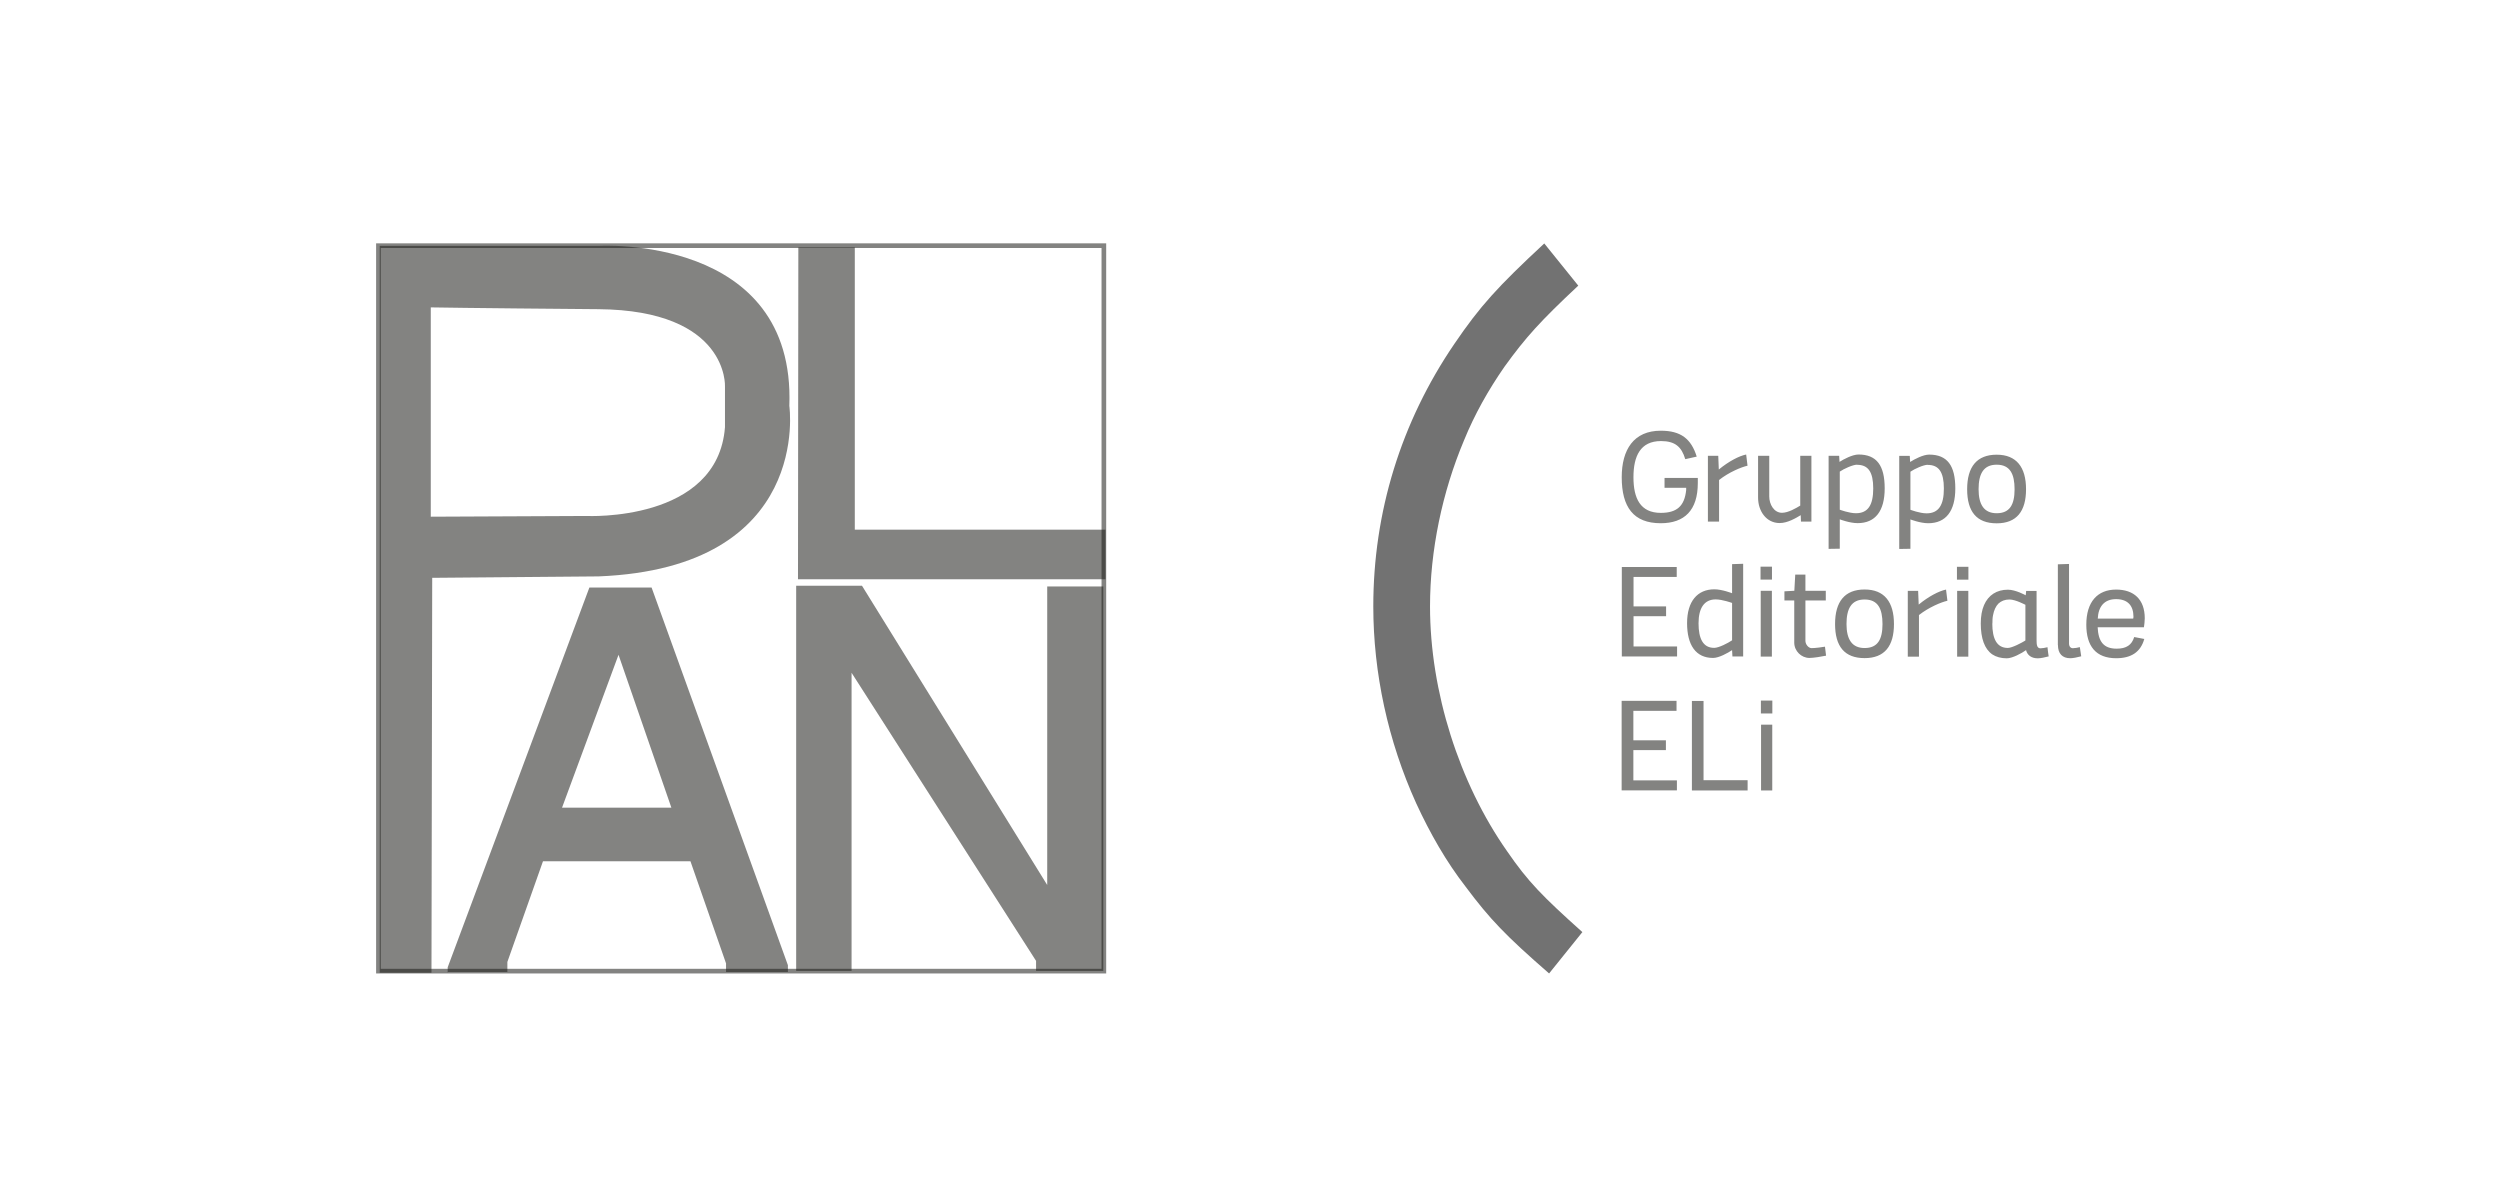
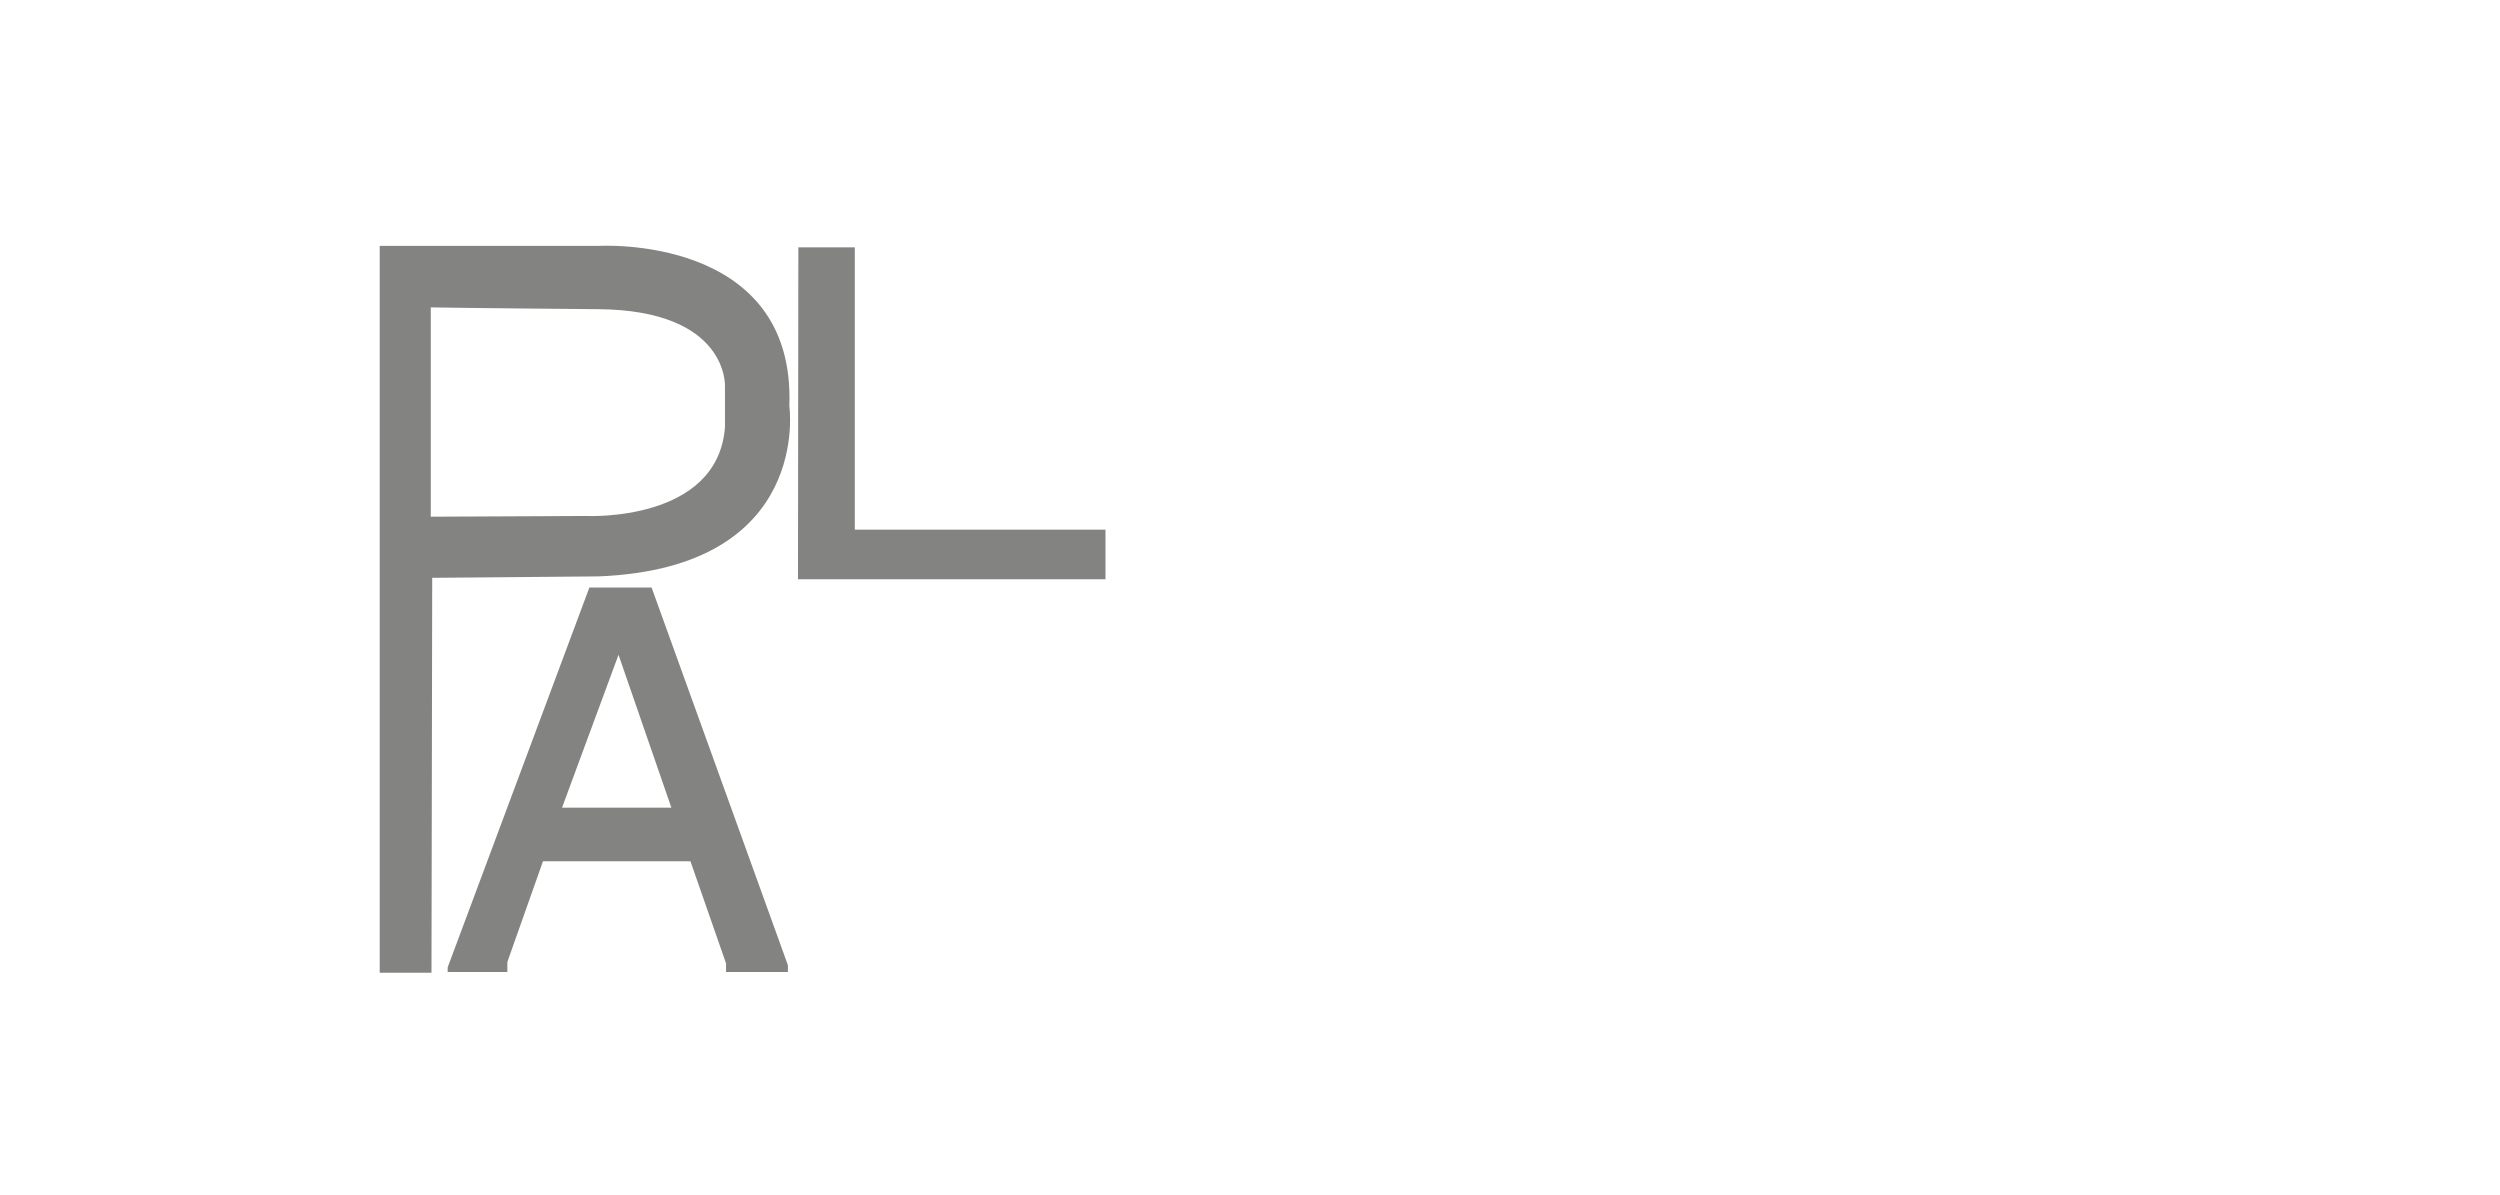
<svg xmlns="http://www.w3.org/2000/svg" width="113" height="54" viewBox="0 0 113 54" fill="none">
  <g clip-path="url(#clip0_1196_4105)">
-     <path d="M50 44H17V11H50V44ZM17.211 43.789H49.789V11.211H17.211V43.789Z" fill="#1D1D1B" fill-opacity="0.55" />
    <path d="M17.163 11.114H27.063C27.063 11.114 35.971 10.577 35.678 18.348C35.678 18.348 36.735 25.663 27.063 26.053L19.536 26.118L19.503 43.968H17.163V11.114ZM19.471 13.894V23.355L26.51 23.322C26.51 23.322 32.443 23.615 32.769 19.307V17.47C32.769 17.47 32.947 14.024 27.046 13.975C21.129 13.926 19.487 13.894 19.487 13.894H19.471Z" fill="#1D1D1B" fill-opacity="0.55" />
    <path d="M36.085 11.179H38.637V23.94H49.968V26.183H36.069L36.085 11.179Z" fill="#1D1D1B" fill-opacity="0.55" />
-     <path d="M35.987 26.476H38.962L47.334 40.001V26.508H49.87V43.886H46.83V43.431L38.491 30.41V43.886H35.987V26.476Z" fill="#1D1D1B" fill-opacity="0.55" />
    <path d="M20.235 43.951V43.724L26.64 26.557H29.452L35.613 43.626V43.935H32.817V43.545L31.208 38.928H24.543L22.933 43.48V43.935H20.267L20.235 43.951ZM25.421 36.506H30.346L27.957 29.597L25.404 36.506H25.421Z" fill="#1D1D1B" fill-opacity="0.55" />
  </g>
  <g clip-path="url(#clip1_1196_4105)">
    <path d="M95.644 27.081C96.174 27.081 96.433 27.373 96.433 27.886C96.433 27.911 96.429 27.936 96.421 27.96H94.819C94.843 27.422 95.11 27.081 95.648 27.081M96.466 28.794C96.355 29.16 96.104 29.32 95.673 29.32C95.069 29.32 94.843 28.983 94.814 28.351H96.906C96.922 28.272 96.943 28.05 96.943 27.948C96.943 27.093 96.45 26.649 95.648 26.649C94.806 26.649 94.301 27.204 94.301 28.235C94.301 29.205 94.732 29.752 95.653 29.752C96.343 29.752 96.758 29.464 96.922 28.881L96.466 28.794ZM93.019 29.156C93.019 29.546 93.22 29.752 93.578 29.752C93.701 29.752 93.902 29.71 94.071 29.665L94.009 29.25C93.931 29.275 93.771 29.299 93.693 29.299C93.594 29.299 93.52 29.226 93.52 29.082V25.491L93.015 25.507V29.152L93.019 29.156ZM92.058 26.711H91.581C91.581 26.711 91.577 26.748 91.577 26.76C91.573 26.777 91.573 26.797 91.573 26.81C91.569 26.847 91.56 26.875 91.56 26.908C91.56 26.904 91.104 26.654 90.759 26.654C90.254 26.654 89.876 26.896 89.679 27.348C89.58 27.578 89.531 27.853 89.531 28.182C89.531 28.86 89.703 29.337 90.052 29.579C90.225 29.694 90.451 29.756 90.706 29.756C90.96 29.756 91.384 29.526 91.577 29.386C91.638 29.624 91.832 29.756 92.107 29.756C92.23 29.756 92.431 29.715 92.6 29.669C92.575 29.53 92.563 29.394 92.546 29.254C92.46 29.279 92.304 29.304 92.23 29.304C92.066 29.304 92.053 29.131 92.053 28.93V26.711H92.058ZM90.057 28.182C90.057 28.046 90.061 27.919 90.085 27.808C90.126 27.582 90.209 27.405 90.328 27.282C90.451 27.167 90.615 27.097 90.829 27.097C91.104 27.097 91.548 27.34 91.548 27.336V28.95C91.408 29.041 90.948 29.287 90.755 29.287C90.254 29.287 90.052 28.872 90.052 28.178M88.972 26.202H88.454V25.618H88.972V26.202ZM88.968 26.707H88.463V29.682H88.968V26.707ZM86.7 26.707H86.232V29.682H86.737V27.8C87.181 27.451 87.743 27.216 88.023 27.155L87.961 26.649C87.637 26.715 87.168 26.962 86.725 27.327L86.7 26.711V26.707ZM84.28 29.291C83.705 29.291 83.462 28.893 83.462 28.207C83.462 27.52 83.676 27.097 84.28 27.097C84.884 27.097 85.089 27.516 85.089 28.207C85.089 28.897 84.876 29.291 84.28 29.291ZM84.28 29.747C85.184 29.747 85.607 29.201 85.607 28.207C85.607 27.212 85.176 26.645 84.28 26.645C83.384 26.645 82.945 27.192 82.945 28.207C82.945 29.221 83.376 29.747 84.28 29.747ZM81.1 29.045C81.1 29.431 81.424 29.739 81.786 29.739C81.971 29.739 82.349 29.677 82.538 29.636L82.489 29.23C82.361 29.254 82.045 29.295 81.885 29.295C81.737 29.295 81.605 29.119 81.605 28.967V27.142H82.526V26.703H81.605V25.972H81.145L81.104 26.703L80.656 26.728V27.142H81.1V29.045ZM80.093 26.198H79.576V25.614H80.093V26.198ZM80.089 26.703H79.584V29.677H80.089V26.703ZM77.48 29.283C76.979 29.283 76.774 28.868 76.774 28.174C76.774 27.479 77.037 27.093 77.55 27.093C77.85 27.093 78.29 27.253 78.29 27.253V28.942C78.101 29.07 77.69 29.283 77.484 29.283M78.795 25.483L78.29 25.499V26.814C78.29 26.814 77.838 26.637 77.489 26.637C76.724 26.637 76.256 27.18 76.256 28.166C76.256 29.152 76.646 29.739 77.431 29.739C77.698 29.739 78.101 29.513 78.29 29.386L78.306 29.673H78.791V25.479L78.795 25.483ZM75.804 29.677V29.221H73.836V27.853H75.307V27.41H73.836V26.078H75.788V25.627H73.306V29.673H75.804V29.677Z" fill="#1D1D1B" fill-opacity="0.55" />
-     <path d="M90.25 23.198C89.674 23.198 89.432 22.8 89.432 22.114C89.432 21.428 89.646 21.004 90.25 21.004C90.854 21.004 91.059 21.424 91.059 22.114C91.059 22.804 90.846 23.198 90.25 23.198ZM90.25 23.654C91.154 23.654 91.577 23.108 91.577 22.114C91.577 21.119 91.145 20.552 90.25 20.552C89.354 20.552 88.915 21.099 88.915 22.114C88.915 23.128 89.346 23.654 90.25 23.654ZM87.131 21.013C87.637 21.013 87.863 21.337 87.863 22.085C87.863 22.833 87.624 23.203 87.082 23.203C86.77 23.203 86.351 23.042 86.351 23.042V21.321C86.536 21.193 86.942 21.009 87.131 21.009M85.845 24.813L86.351 24.805V23.478C86.351 23.478 86.794 23.65 87.156 23.65C87.953 23.65 88.38 23.104 88.38 22.077C88.38 21.05 88.023 20.548 87.197 20.548C86.93 20.548 86.536 20.754 86.338 20.881L86.322 20.606H85.845V24.813ZM83.939 21.009C84.444 21.009 84.67 21.333 84.67 22.081C84.67 22.829 84.432 23.198 83.89 23.198C83.577 23.198 83.158 23.038 83.158 23.038V21.317C83.343 21.189 83.75 21.004 83.939 21.004M82.653 24.809L83.158 24.801V23.474C83.158 23.474 83.602 23.646 83.964 23.646C84.765 23.646 85.188 23.1 85.188 22.073C85.188 21.046 84.831 20.544 84.005 20.544C83.738 20.544 83.343 20.75 83.146 20.877L83.13 20.602H82.653V24.809ZM81.408 23.576H81.876V20.602H81.371V22.853C81.182 22.968 80.829 23.178 80.545 23.178C80.184 23.178 79.97 22.796 79.97 22.438V20.602H79.465V22.492C79.465 23.108 79.843 23.642 80.439 23.642C80.8 23.642 81.178 23.416 81.392 23.285L81.404 23.576H81.408ZM77.665 20.602H77.197V23.576H77.702V21.695C78.146 21.345 78.709 21.111 78.988 21.05L78.927 20.544C78.602 20.61 78.134 20.857 77.69 21.222L77.665 20.606V20.602ZM75.233 22.048H76.215V22.151C76.141 22.87 75.8 23.182 75.069 23.182C74.14 23.182 73.832 22.524 73.832 21.571C73.832 20.618 74.144 19.936 75.077 19.936C75.718 19.936 76.009 20.199 76.174 20.754L76.692 20.639C76.441 19.833 75.972 19.468 75.069 19.468C73.844 19.468 73.302 20.322 73.302 21.571C73.302 22.919 73.832 23.65 75.064 23.65C76.137 23.65 76.741 23.067 76.741 21.834V21.604H75.237V22.048H75.233Z" fill="#1D1D1B" fill-opacity="0.55" />
-     <path d="M68.117 38.47C65.956 35.393 64.637 31.255 64.637 27.41C64.637 24.883 65.188 22.245 66.174 19.903C66.65 18.733 67.27 17.631 68.006 16.571C68.959 15.252 69.617 14.521 71.338 12.911L69.801 11.004C67.677 12.98 66.909 13.823 65.734 15.548C63.318 19.094 62.073 23.162 62.073 27.41C62.073 30.413 62.735 33.49 64.012 36.309C64.637 37.665 65.368 38.947 66.248 40.081C67.344 41.547 68.043 42.279 70.019 44L71.523 42.131C69.727 40.52 69.07 39.859 68.117 38.47Z" fill="#727272" />
    <path d="M80.11 32.249H79.592V31.666H80.11V32.249ZM80.106 32.755H79.6V35.729H80.106V32.755ZM76.474 35.729V31.683H77V35.265H78.992V35.729H76.474ZM75.796 35.729V35.273H73.828V33.905H75.299V33.462H73.828V32.13H75.779V31.678H73.298V35.725H75.796V35.729Z" fill="#1D1D1B" fill-opacity="0.55" />
  </g>
  <defs>
    <clipPath id="clip0_1196_4105">
      <rect width="33" height="33" fill="white" transform="translate(17 11)" />
    </clipPath>
    <clipPath id="clip1_1196_4105">
-       <rect width="34.861" height="33" fill="white" transform="translate(62.073 11)" />
-     </clipPath>
+       </clipPath>
  </defs>
</svg>